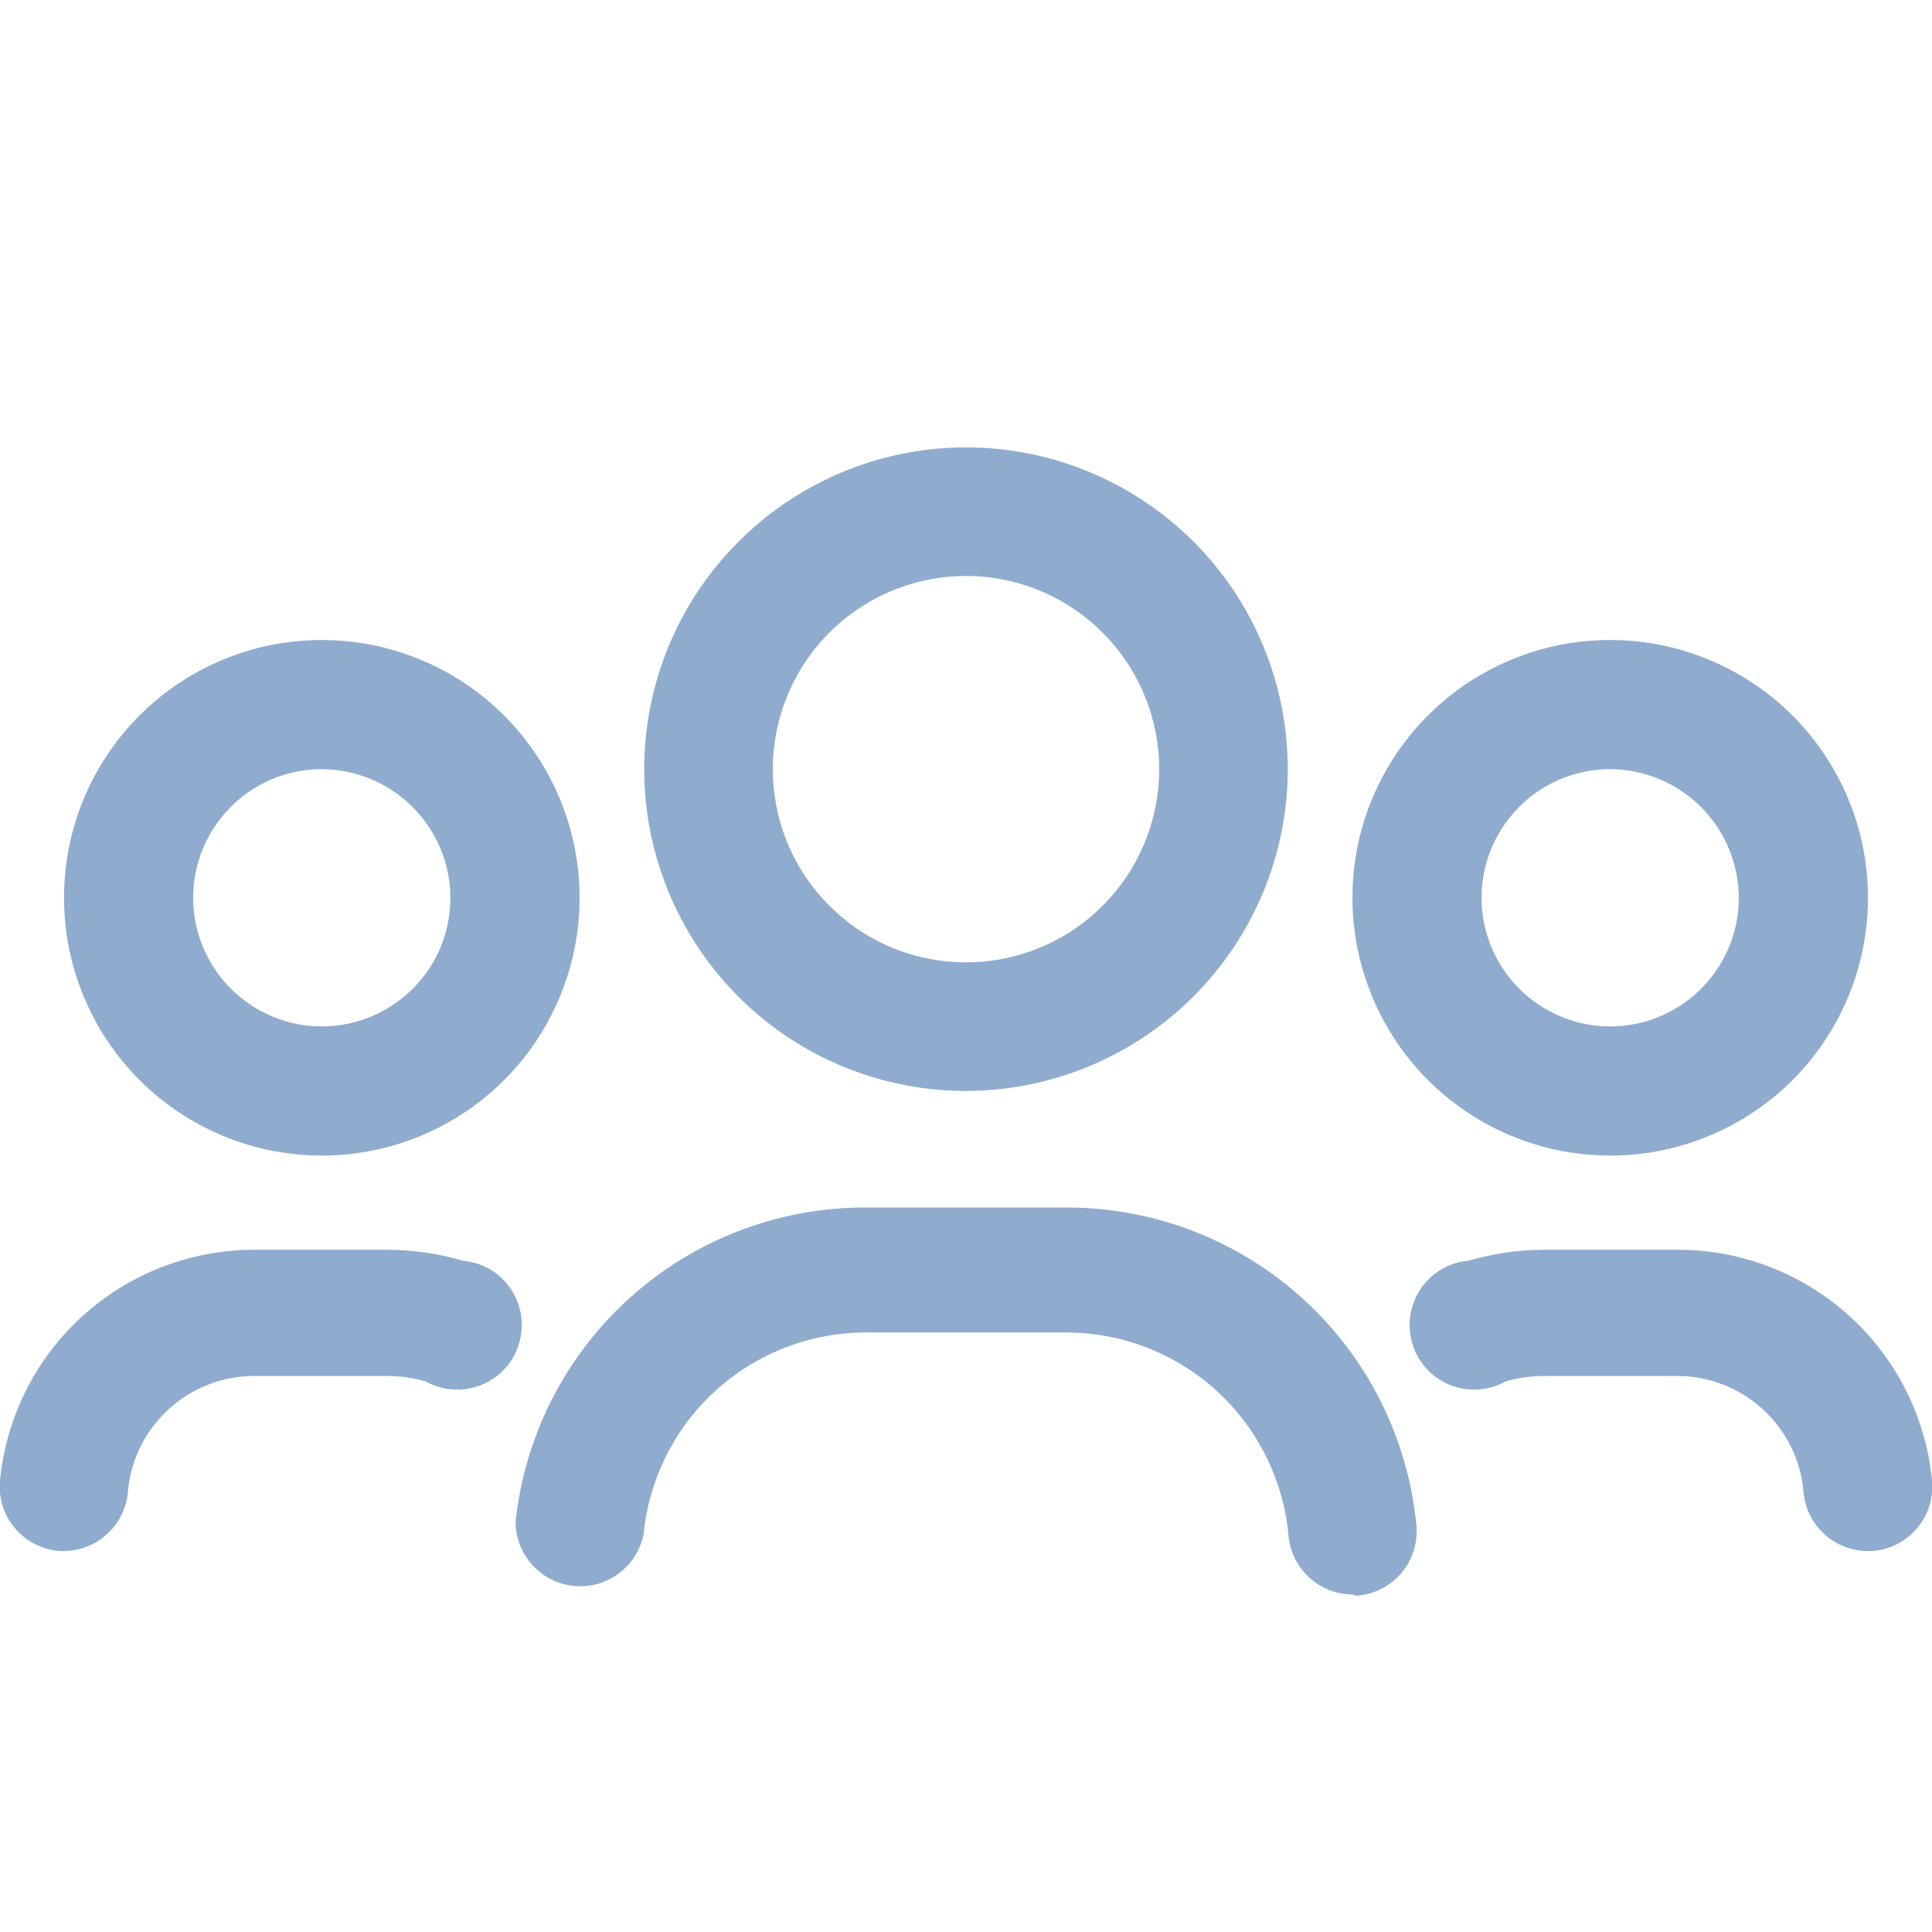
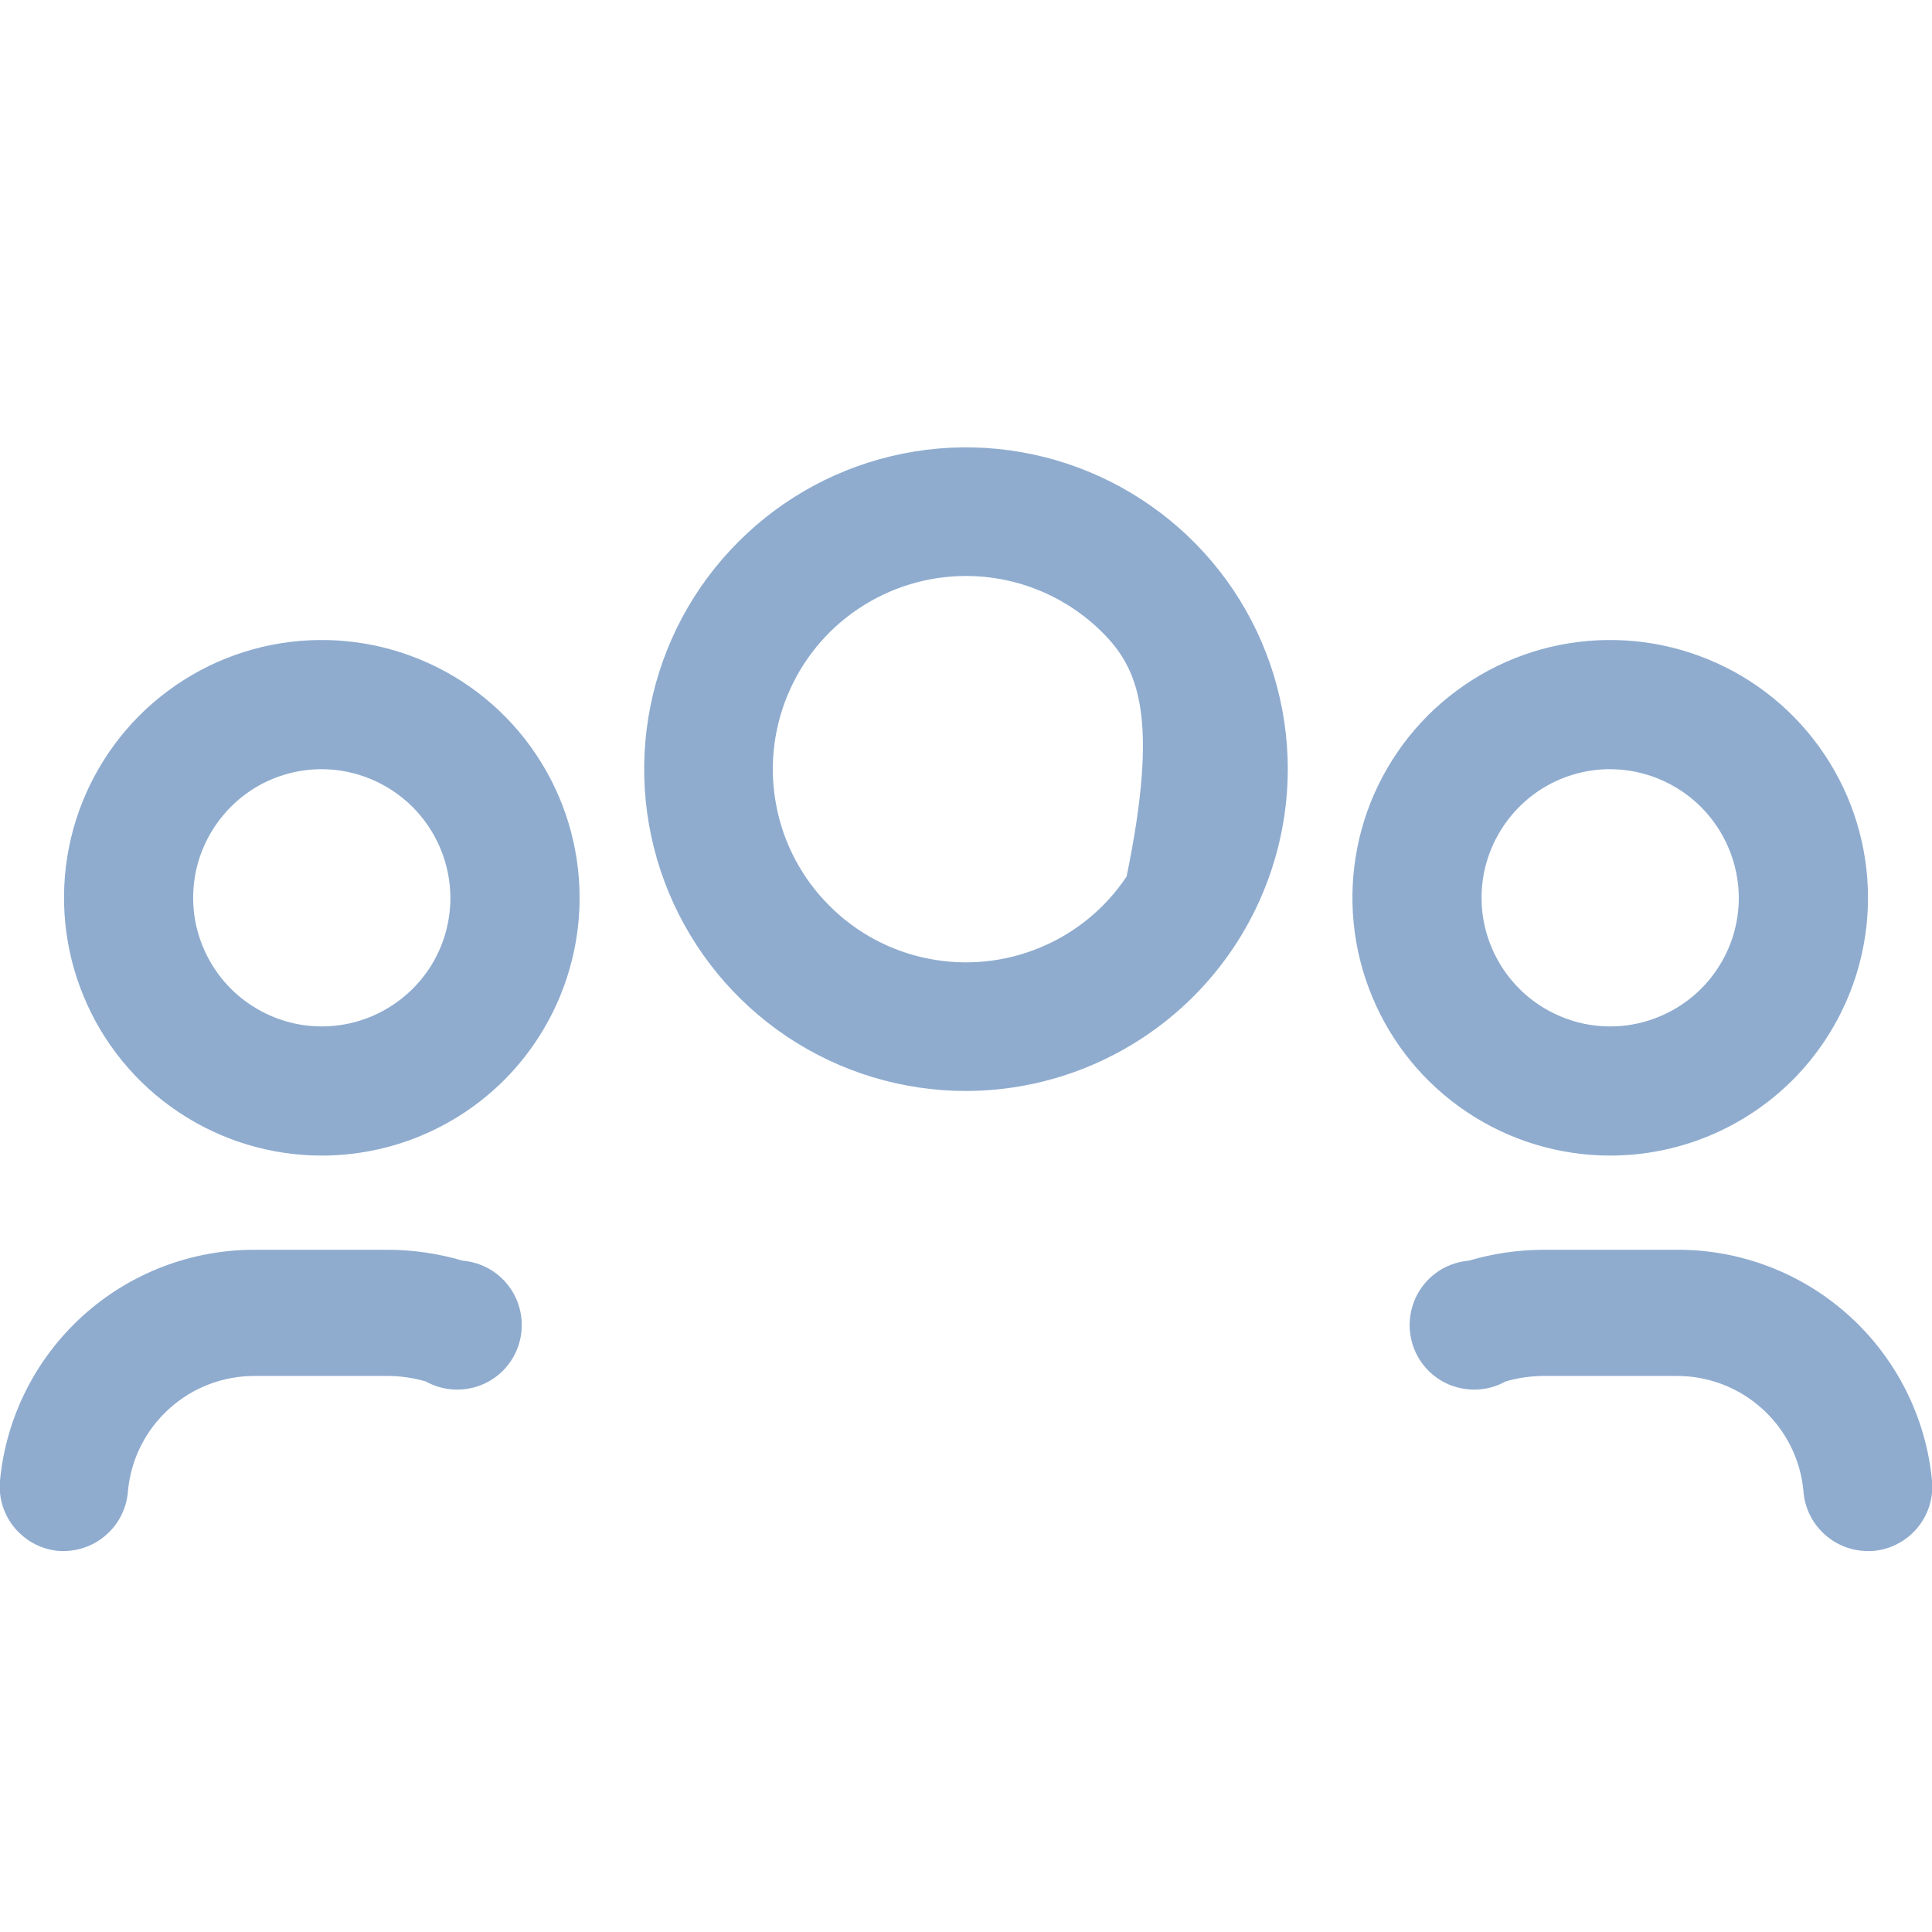
<svg xmlns="http://www.w3.org/2000/svg" width="16" height="16" viewBox="0 0 16 16" fill="none">
  <g clip-path="url(#clip0_210_3716)">
-     <path d="M8 9.035C7.473 9.035 6.958 8.879 6.519 8.586C6.081 8.293 5.74 7.877 5.538 7.39C5.336 6.903 5.283 6.367 5.386 5.85C5.489 5.333 5.743 4.858 6.116 4.486C6.488 4.113 6.963 3.859 7.48 3.756C7.997 3.653 8.533 3.706 9.02 3.908C9.507 4.11 9.923 4.451 10.216 4.889C10.509 5.328 10.665 5.843 10.665 6.37C10.664 7.076 10.383 7.753 9.883 8.253C9.383 8.752 8.706 9.034 8 9.035ZM8 4.77C7.684 4.77 7.374 4.864 7.111 5.04C6.848 5.215 6.643 5.465 6.522 5.758C6.401 6.05 6.369 6.372 6.431 6.682C6.492 6.993 6.645 7.278 6.869 7.501C7.092 7.725 7.377 7.878 7.688 7.939C7.998 8.001 8.32 7.969 8.612 7.848C8.905 7.727 9.155 7.522 9.33 7.259C9.506 6.996 9.6 6.686 9.6 6.37C9.6 5.946 9.431 5.539 9.131 5.239C8.831 4.939 8.424 4.77 8 4.77Z" fill="#8FACCF" />
+     <path d="M8 9.035C7.473 9.035 6.958 8.879 6.519 8.586C6.081 8.293 5.74 7.877 5.538 7.39C5.336 6.903 5.283 6.367 5.386 5.85C5.489 5.333 5.743 4.858 6.116 4.486C6.488 4.113 6.963 3.859 7.48 3.756C7.997 3.653 8.533 3.706 9.02 3.908C9.507 4.11 9.923 4.451 10.216 4.889C10.509 5.328 10.665 5.843 10.665 6.37C10.664 7.076 10.383 7.753 9.883 8.253C9.383 8.752 8.706 9.034 8 9.035ZM8 4.77C7.684 4.77 7.374 4.864 7.111 5.04C6.848 5.215 6.643 5.465 6.522 5.758C6.401 6.05 6.369 6.372 6.431 6.682C6.492 6.993 6.645 7.278 6.869 7.501C7.092 7.725 7.377 7.878 7.688 7.939C7.998 8.001 8.32 7.969 8.612 7.848C8.905 7.727 9.155 7.522 9.33 7.259C9.6 5.946 9.431 5.539 9.131 5.239C8.831 4.939 8.424 4.77 8 4.77Z" fill="#8FACCF" />
    <path d="M13.335 9.57C12.913 9.57 12.5 9.445 12.149 9.21C11.798 8.976 11.524 8.642 11.363 8.252C11.201 7.862 11.159 7.433 11.241 7.018C11.323 6.604 11.527 6.224 11.825 5.925C12.124 5.627 12.504 5.423 12.918 5.341C13.333 5.259 13.762 5.301 14.152 5.463C14.542 5.624 14.876 5.898 15.11 6.249C15.345 6.6 15.47 7.013 15.47 7.435C15.47 8.001 15.245 8.544 14.845 8.945C14.444 9.345 13.901 9.57 13.335 9.57ZM13.335 6.37C13.124 6.37 12.918 6.432 12.743 6.549C12.568 6.667 12.432 6.833 12.351 7.027C12.27 7.222 12.249 7.436 12.29 7.643C12.332 7.849 12.433 8.039 12.582 8.188C12.731 8.337 12.921 8.438 13.127 8.48C13.334 8.521 13.548 8.5 13.742 8.419C13.937 8.338 14.104 8.202 14.22 8.027C14.338 7.852 14.4 7.646 14.4 7.435C14.399 7.153 14.286 6.883 14.087 6.683C13.887 6.484 13.617 6.371 13.335 6.37Z" fill="#8FACCF" />
    <path d="M2.665 9.57C2.243 9.57 1.83 9.445 1.479 9.21C1.128 8.976 0.854 8.642 0.693 8.252C0.531 7.862 0.489 7.433 0.571 7.018C0.653 6.604 0.857 6.224 1.155 5.925C1.454 5.627 1.834 5.423 2.248 5.341C2.663 5.259 3.092 5.301 3.482 5.463C3.872 5.624 4.206 5.898 4.44 6.249C4.675 6.6 4.8 7.013 4.8 7.435C4.8 8.001 4.575 8.544 4.175 8.945C3.774 9.345 3.231 9.57 2.665 9.57ZM2.665 6.37C2.454 6.37 2.248 6.432 2.073 6.549C1.898 6.667 1.762 6.833 1.681 7.027C1.6 7.222 1.579 7.436 1.62 7.643C1.662 7.849 1.763 8.039 1.912 8.188C2.061 8.337 2.251 8.438 2.457 8.48C2.664 8.521 2.878 8.5 3.073 8.419C3.267 8.338 3.433 8.202 3.551 8.027C3.668 7.852 3.73 7.646 3.73 7.435C3.729 7.153 3.616 6.883 3.417 6.683C3.217 6.484 2.947 6.371 2.665 6.37Z" fill="#8FACCF" />
-     <path d="M11.2 13.205C11.065 13.204 10.935 13.152 10.837 13.059C10.738 12.966 10.679 12.84 10.67 12.705C10.625 12.247 10.411 11.822 10.07 11.513C9.729 11.205 9.285 11.034 8.825 11.035H7.175C6.715 11.034 6.271 11.205 5.93 11.513C5.589 11.822 5.375 12.247 5.33 12.705C5.304 12.836 5.231 12.952 5.124 13.031C5.017 13.111 4.885 13.148 4.752 13.134C4.62 13.121 4.497 13.059 4.408 12.96C4.319 12.862 4.269 12.733 4.27 12.6C4.347 11.884 4.686 11.222 5.223 10.742C5.759 10.261 6.455 9.997 7.175 10H8.825C9.55 9.998 10.249 10.266 10.787 10.753C11.324 11.239 11.66 11.909 11.73 12.63C11.737 12.701 11.729 12.774 11.708 12.842C11.686 12.911 11.651 12.974 11.604 13.029C11.557 13.083 11.5 13.128 11.436 13.16C11.372 13.192 11.302 13.211 11.23 13.215L11.2 13.205Z" fill="#8FACCF" />
    <path d="M15.465 12.845C15.33 12.844 15.2 12.792 15.102 12.699C15.003 12.606 14.944 12.48 14.935 12.345C14.91 12.083 14.788 11.841 14.592 11.665C14.397 11.489 14.143 11.393 13.88 11.395H12.78C12.675 11.396 12.571 11.411 12.47 11.44C12.4 11.479 12.323 11.502 12.243 11.507C12.163 11.512 12.083 11.499 12.009 11.47C11.935 11.44 11.868 11.394 11.814 11.335C11.76 11.276 11.72 11.206 11.697 11.129C11.674 11.053 11.668 10.972 11.68 10.893C11.692 10.814 11.721 10.739 11.766 10.673C11.811 10.607 11.87 10.551 11.939 10.511C12.008 10.471 12.085 10.447 12.165 10.44C12.365 10.381 12.572 10.351 12.78 10.35H13.88C14.408 10.346 14.918 10.54 15.311 10.894C15.703 11.247 15.949 11.735 16 12.26C16.007 12.332 15.999 12.404 15.978 12.472C15.956 12.541 15.921 12.604 15.874 12.659C15.828 12.713 15.77 12.758 15.706 12.79C15.642 12.822 15.572 12.841 15.5 12.845H15.465Z" fill="#8FACCF" />
    <path d="M0.535 12.845H0.5C0.428 12.841 0.358 12.822 0.294 12.79C0.23 12.758 0.173 12.713 0.126 12.659C0.079 12.604 0.044 12.541 0.022 12.472C0.001 12.404 -0.007 12.332 -5.74579e-06 12.26C0.051 11.735 0.296 11.249 0.688 10.895C1.079 10.542 1.588 10.348 2.115 10.35H3.215C3.423 10.351 3.63 10.381 3.83 10.44C3.91 10.447 3.987 10.471 4.056 10.511C4.125 10.551 4.184 10.607 4.229 10.673C4.274 10.739 4.303 10.814 4.315 10.893C4.327 10.972 4.321 11.053 4.298 11.129C4.275 11.206 4.235 11.276 4.181 11.335C4.127 11.394 4.06 11.44 3.986 11.47C3.912 11.499 3.832 11.512 3.752 11.507C3.672 11.502 3.595 11.479 3.525 11.44C3.424 11.411 3.32 11.396 3.215 11.395H2.115C1.852 11.393 1.598 11.489 1.403 11.665C1.207 11.841 1.085 12.083 1.06 12.345C1.051 12.479 0.992 12.605 0.895 12.697C0.798 12.79 0.669 12.843 0.535 12.845Z" fill="#8FACCF" />
  </g>
  <defs>
    <clipPath id="clip0_210_3716">
      <rect width="16" height="16" fill="white" />
    </clipPath>
  </defs>
</svg>